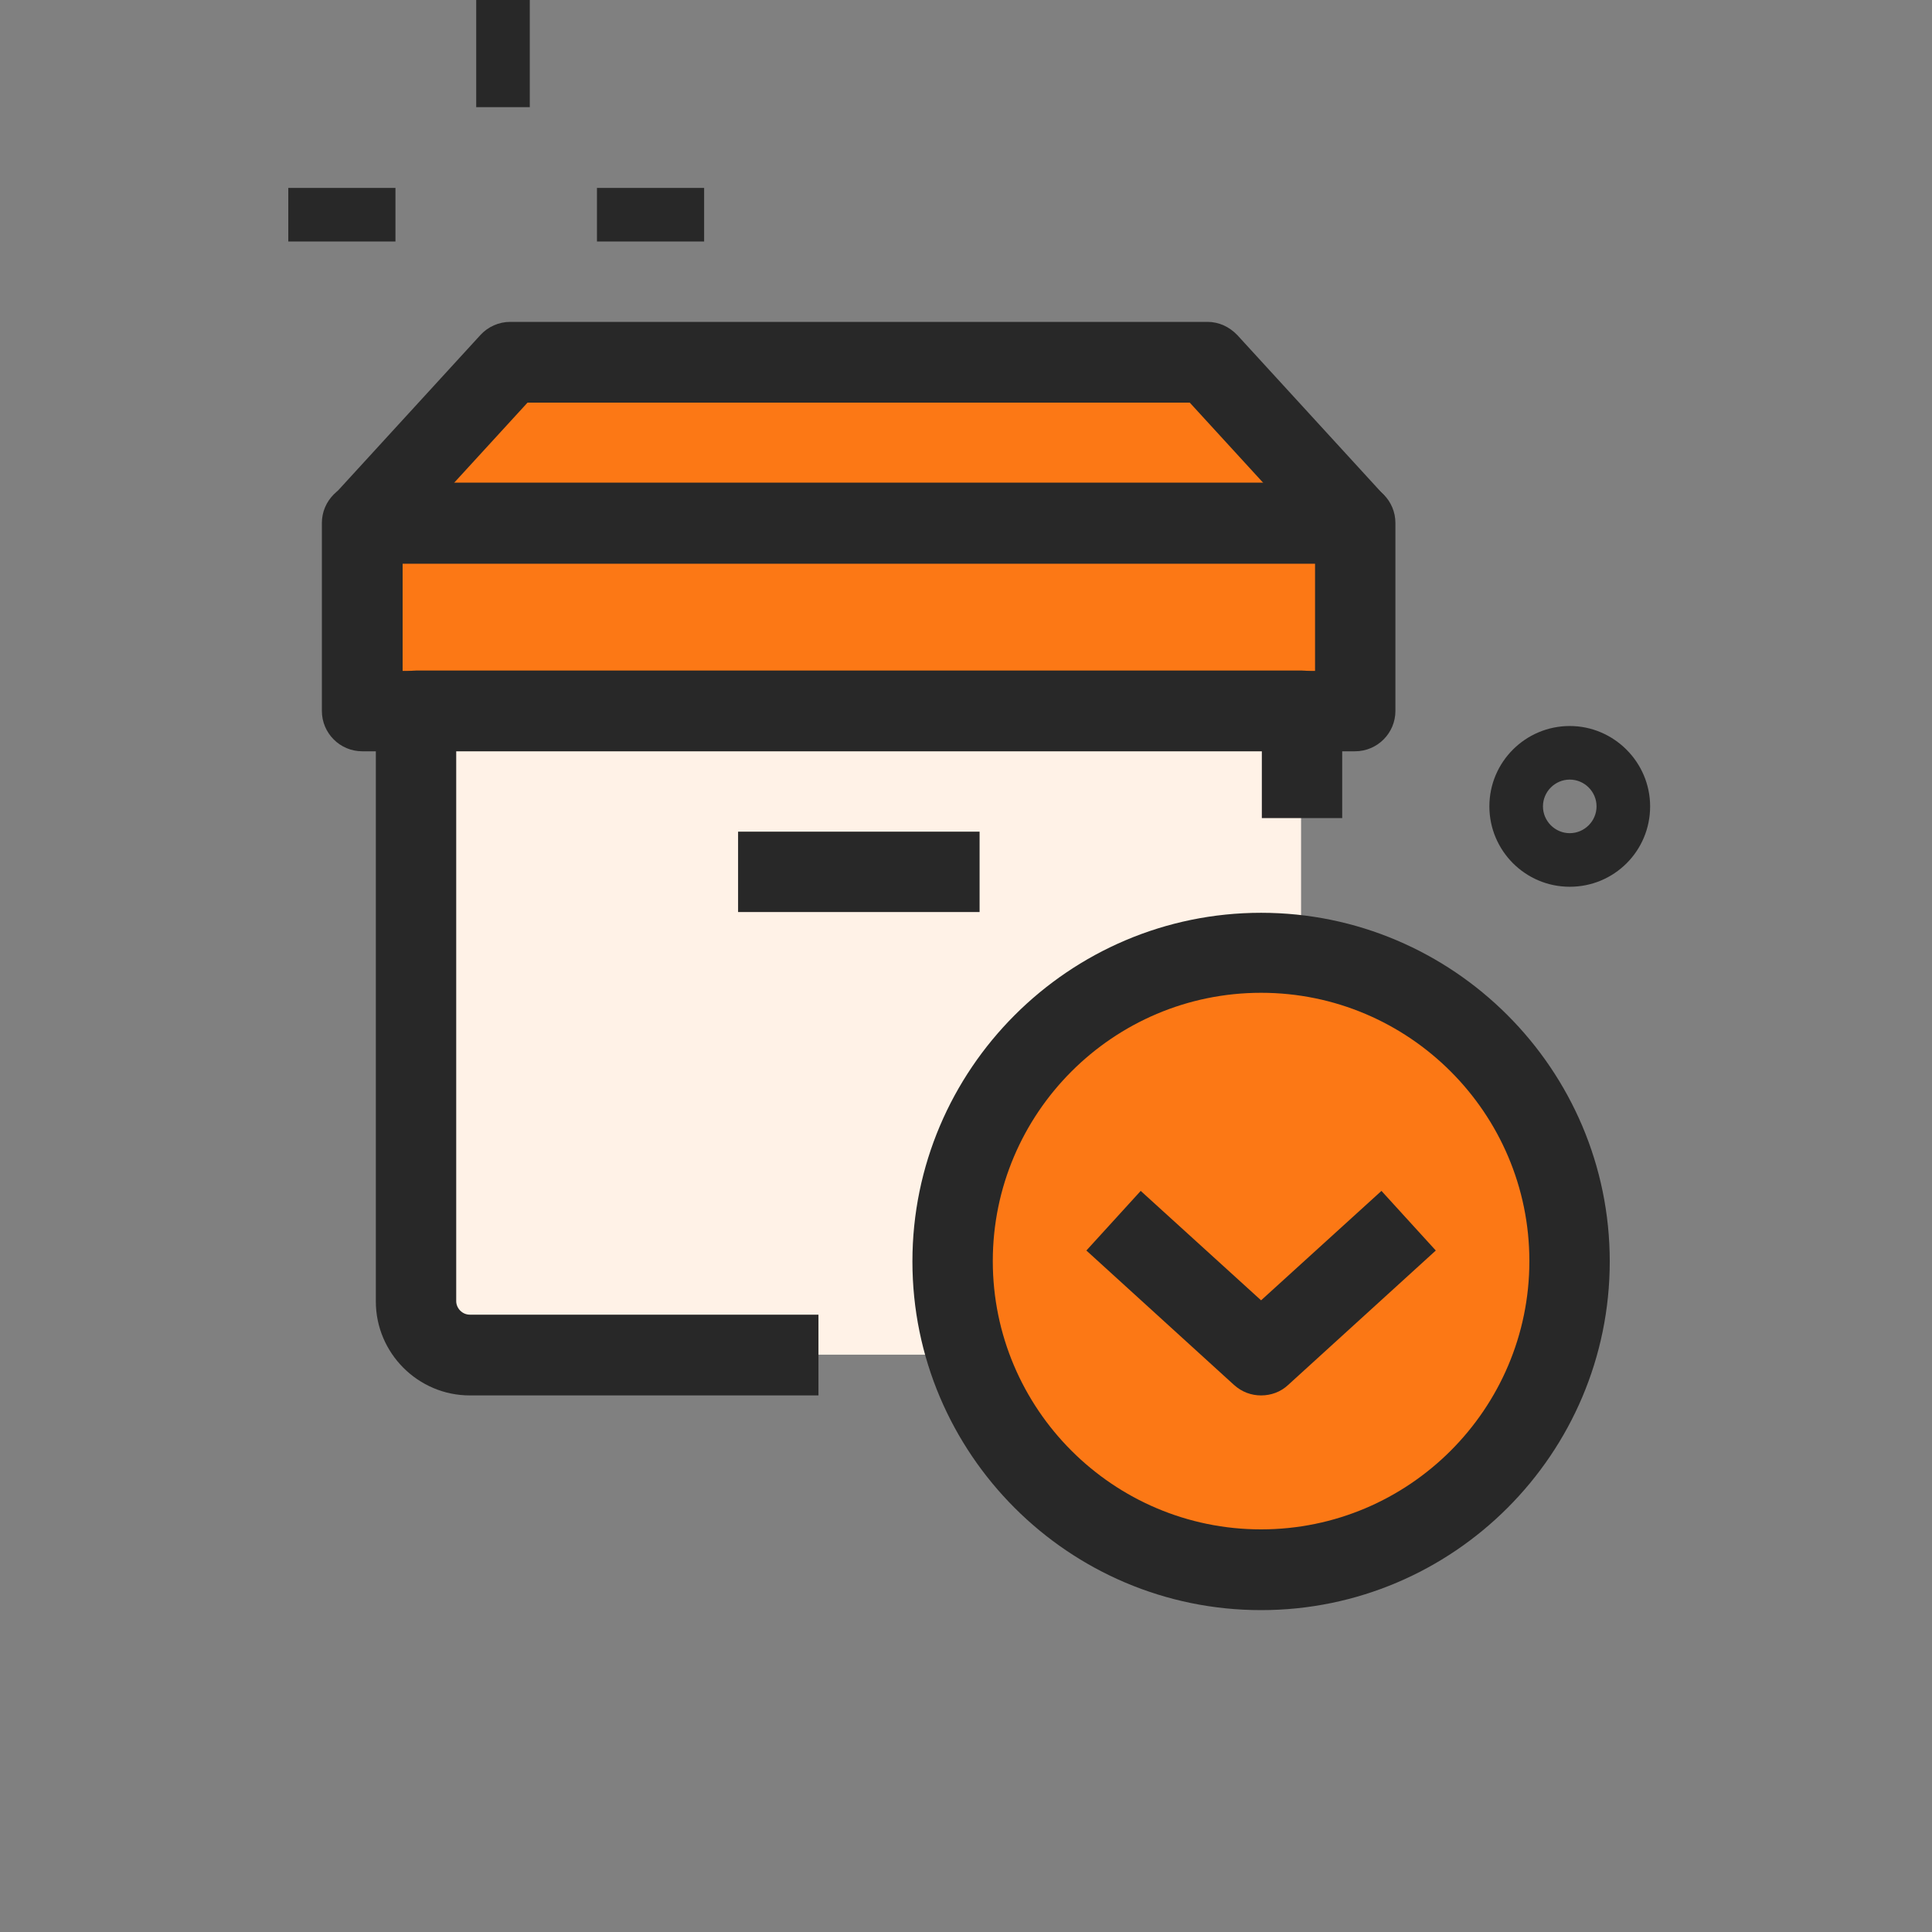
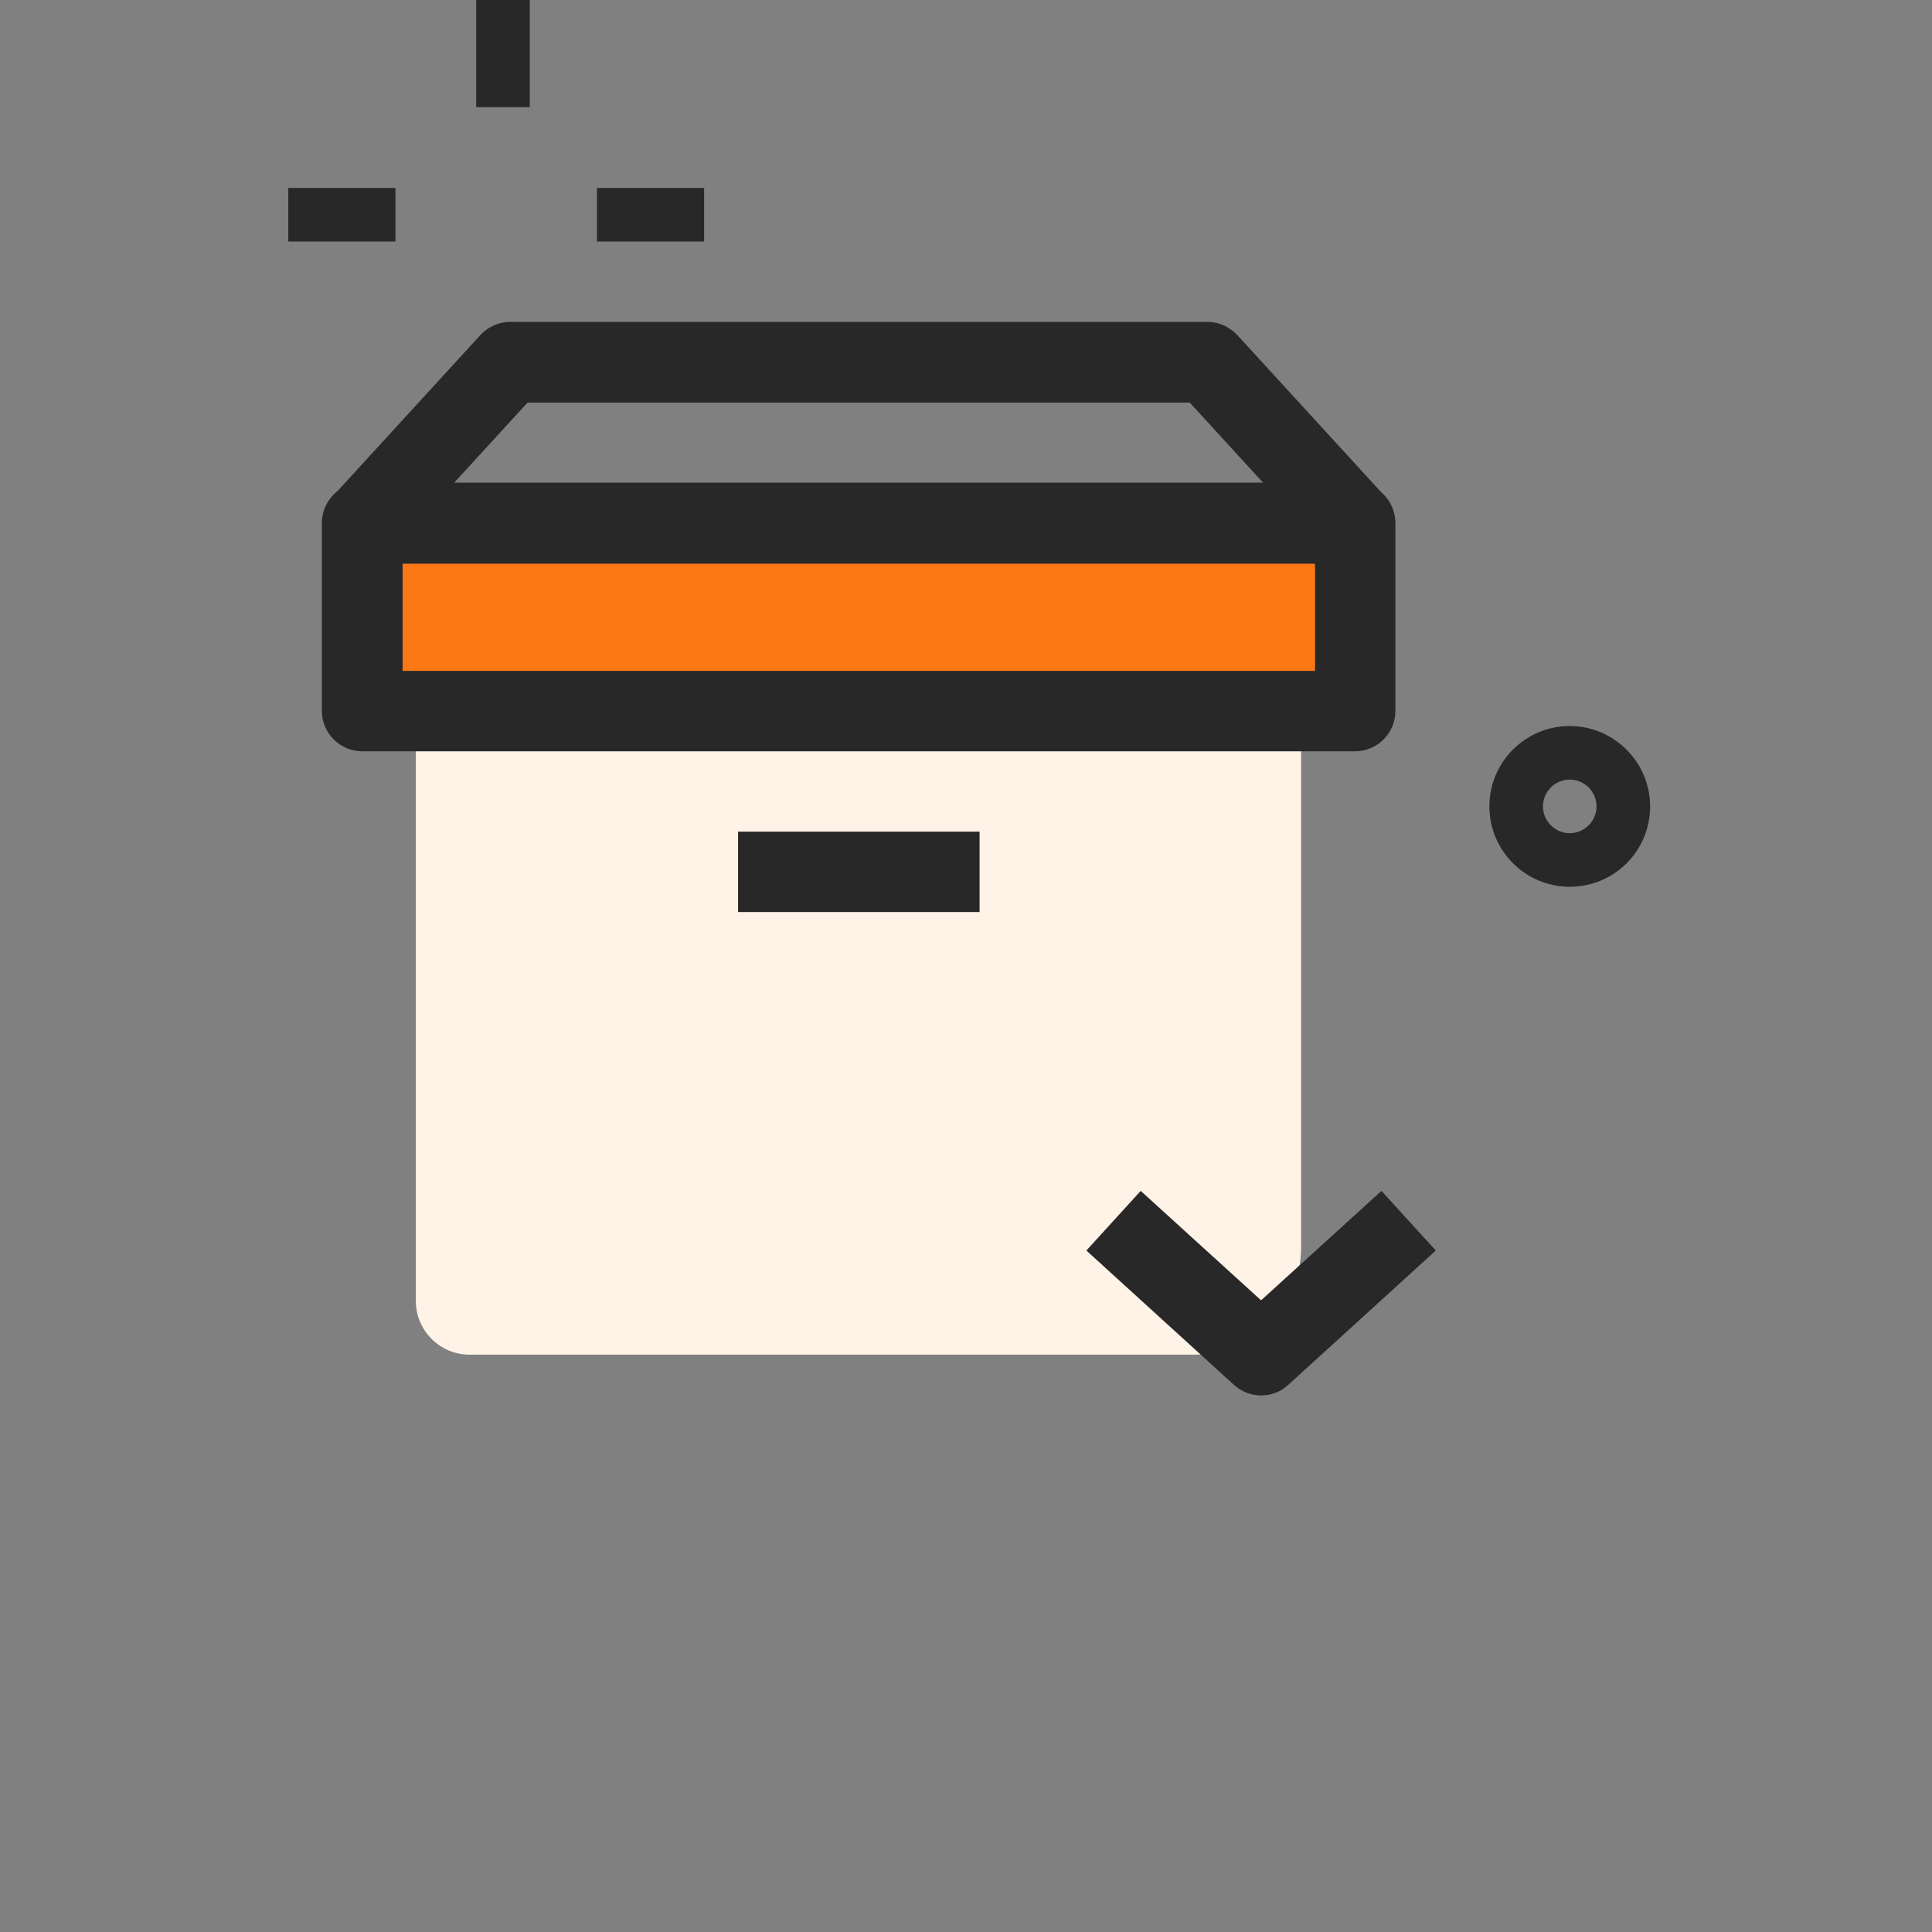
<svg xmlns="http://www.w3.org/2000/svg" xml:space="preserve" style="enable-background:new 0 0 512 512;" viewBox="0 0 512 512" y="0px" x="0px" id="Слой_1" version="1.1">
  <rect x="0" y="0" width="512" height="512" fill="#808080" stroke="none" />
  <defs id="defs39" />
  <style id="style2" type="text/css">
	.st0{fill:#FFF2E7;}
	.st1{fill:#FC7815;}
	.st2{fill:#282828;}
</style>
  <path id="path4" d="M110.2,188.4v156.4c0,7.8,6.4,14.2,14.2,14.2h192c15.7,0,28.4-12.7,28.4-28.4V188.4H110.2z" class="st0" />
  <g id="g12">
    <path id="path6" d="M96,138.7h263.1v49.8H96V138.7z" class="st1" />
-     <path id="path8" d="M320,96H135.1L96,138.7h263.1L320,96z" class="st1" />
-     <circle id="circle10" r="81.8" cy="334.2" cx="334.2" class="st1" />
  </g>
  <g id="g22">
    <path id="path14" d="M158.2,49.8h28.4V64h-28.4V49.8z" class="st2" />
    <path id="path16" d="M76.4,49.8h28.4V64H76.4V49.8z" class="st2" />
    <path id="path18" d="M126.2,0h14.2v28.4h-14.2V0z" class="st2" />
    <path id="path20" d="M416,235c-11.8,0-21.3-9.6-21.3-21.3c0-11.8,9.6-21.3,21.3-21.3s21.3,9.6,21.3,21.3   C437.3,225.5,427.8,235,416,235z M416,206.6c-3.9,0-7.1,3.2-7.1,7.1s3.2,7.1,7.1,7.1s7.1-3.2,7.1-7.1S419.9,206.6,416,206.6z" class="st2" />
  </g>
-   <path id="path24" d="M334.2,426.7c-51,0-92.4-41.5-92.4-92.4s41.5-92.4,92.4-92.4s92.4,41.5,92.4,92.4S385.2,426.7,334.2,426.7z   M334.2,263.1c-39.2,0-71.1,31.9-71.1,71.1s31.9,71.1,71.1,71.1s71.1-31.9,71.1-71.1S373.4,263.1,334.2,263.1z" class="st2" />
  <path id="path26" d="M334.2,369.8c-2.6,0-5.1-0.9-7.2-2.8l-39.1-35.6l14.4-15.8l31.9,29l31.9-29l14.4,15.8L341.4,367  C339.4,368.9,336.8,369.8,334.2,369.8z" class="st2" />
-   <path id="path28" d="M216.9,369.8h-92.4c-13.7,0-24.9-11.2-24.9-24.9V188.4c0-5.9,4.8-10.7,10.7-10.7h234.7  c5.9,0,10.7,4.8,10.7,10.7v28.4h-21.3v-17.8H120.9v145.8c0,1.9,1.6,3.6,3.6,3.6h92.4V369.8z" class="st2" />
  <path id="path30" d="M195.6,220.4h64v21.3h-64V220.4z" class="st2" />
  <path id="path32" d="M359.1,199.1H96c-5.9,0-10.7-4.8-10.7-10.7v-49.8c0-5.9,4.8-10.7,10.7-10.7h263.1c5.9,0,10.7,4.8,10.7,10.7  v49.8C369.8,194.3,365,199.1,359.1,199.1z M106.7,177.8h241.8v-28.4H106.7V177.8z" class="st2" />
  <path id="path34" d="M351.2,145.9l-35.9-39.2H139.8l-35.9,39.2l-15.7-14.4l39.1-42.7c2-2.2,4.9-3.5,7.9-3.5H320c3,0,5.8,1.3,7.9,3.5  l39.1,42.7L351.2,145.9z" class="st2" />
</svg>